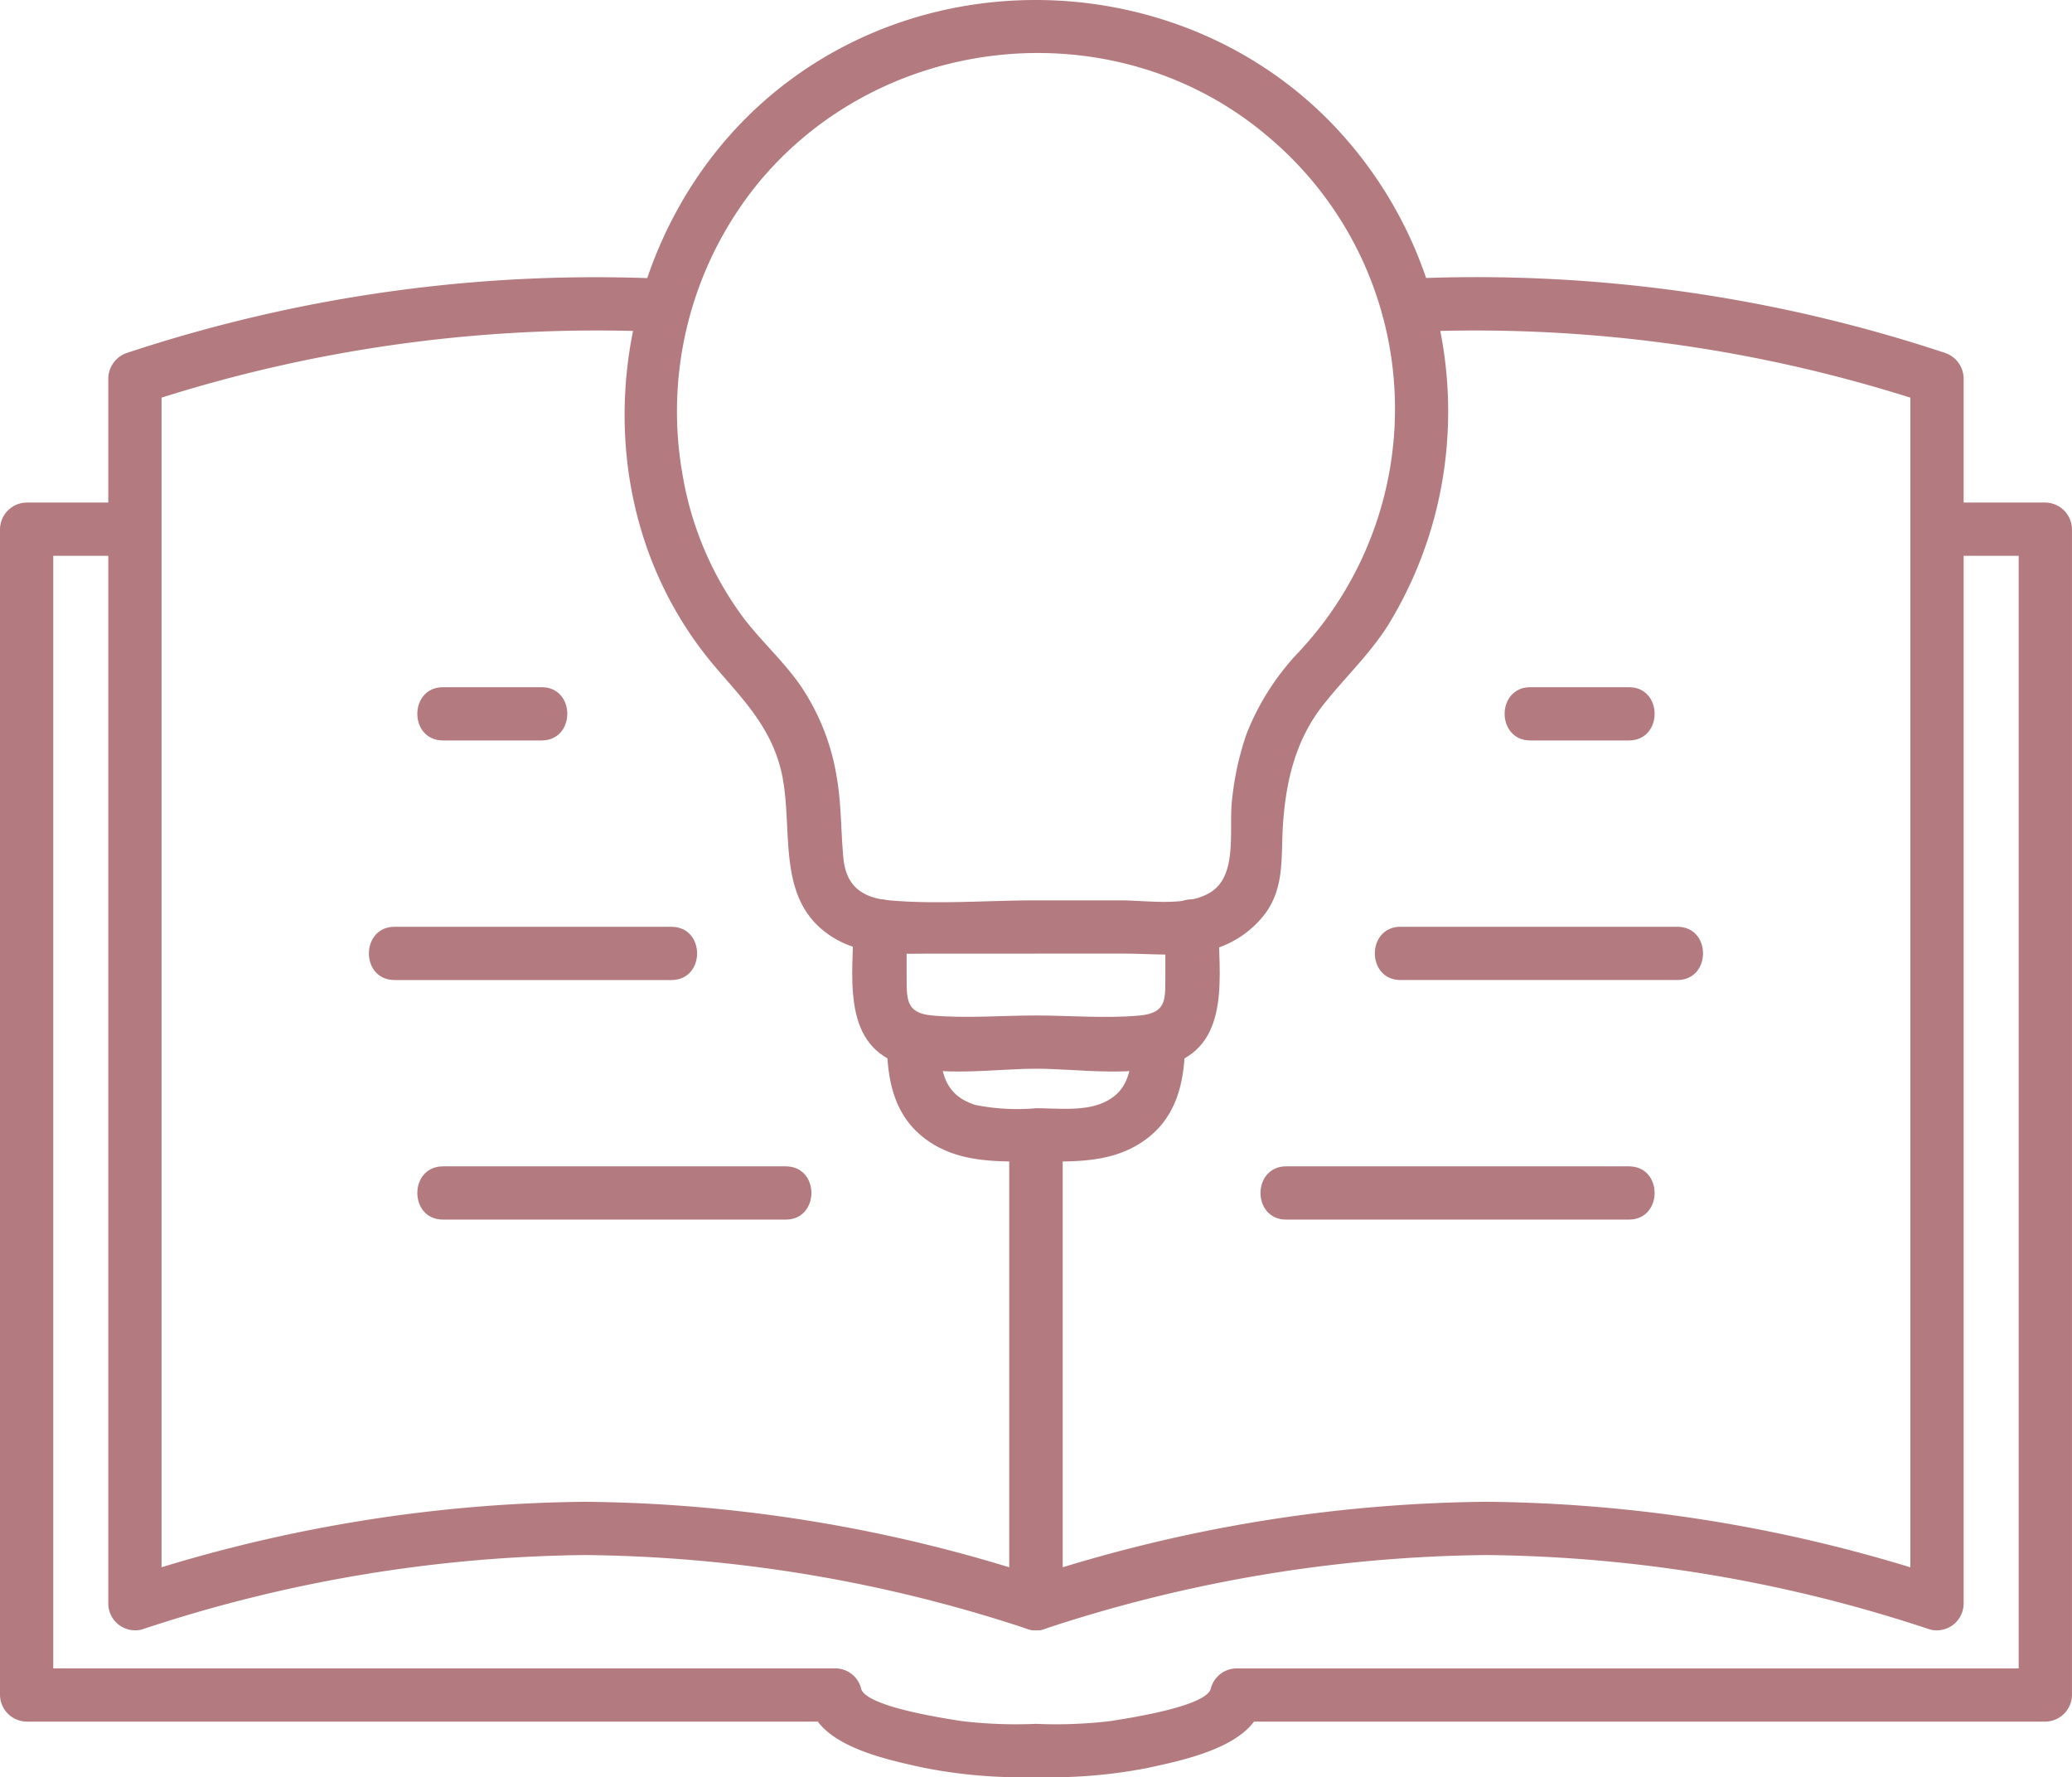
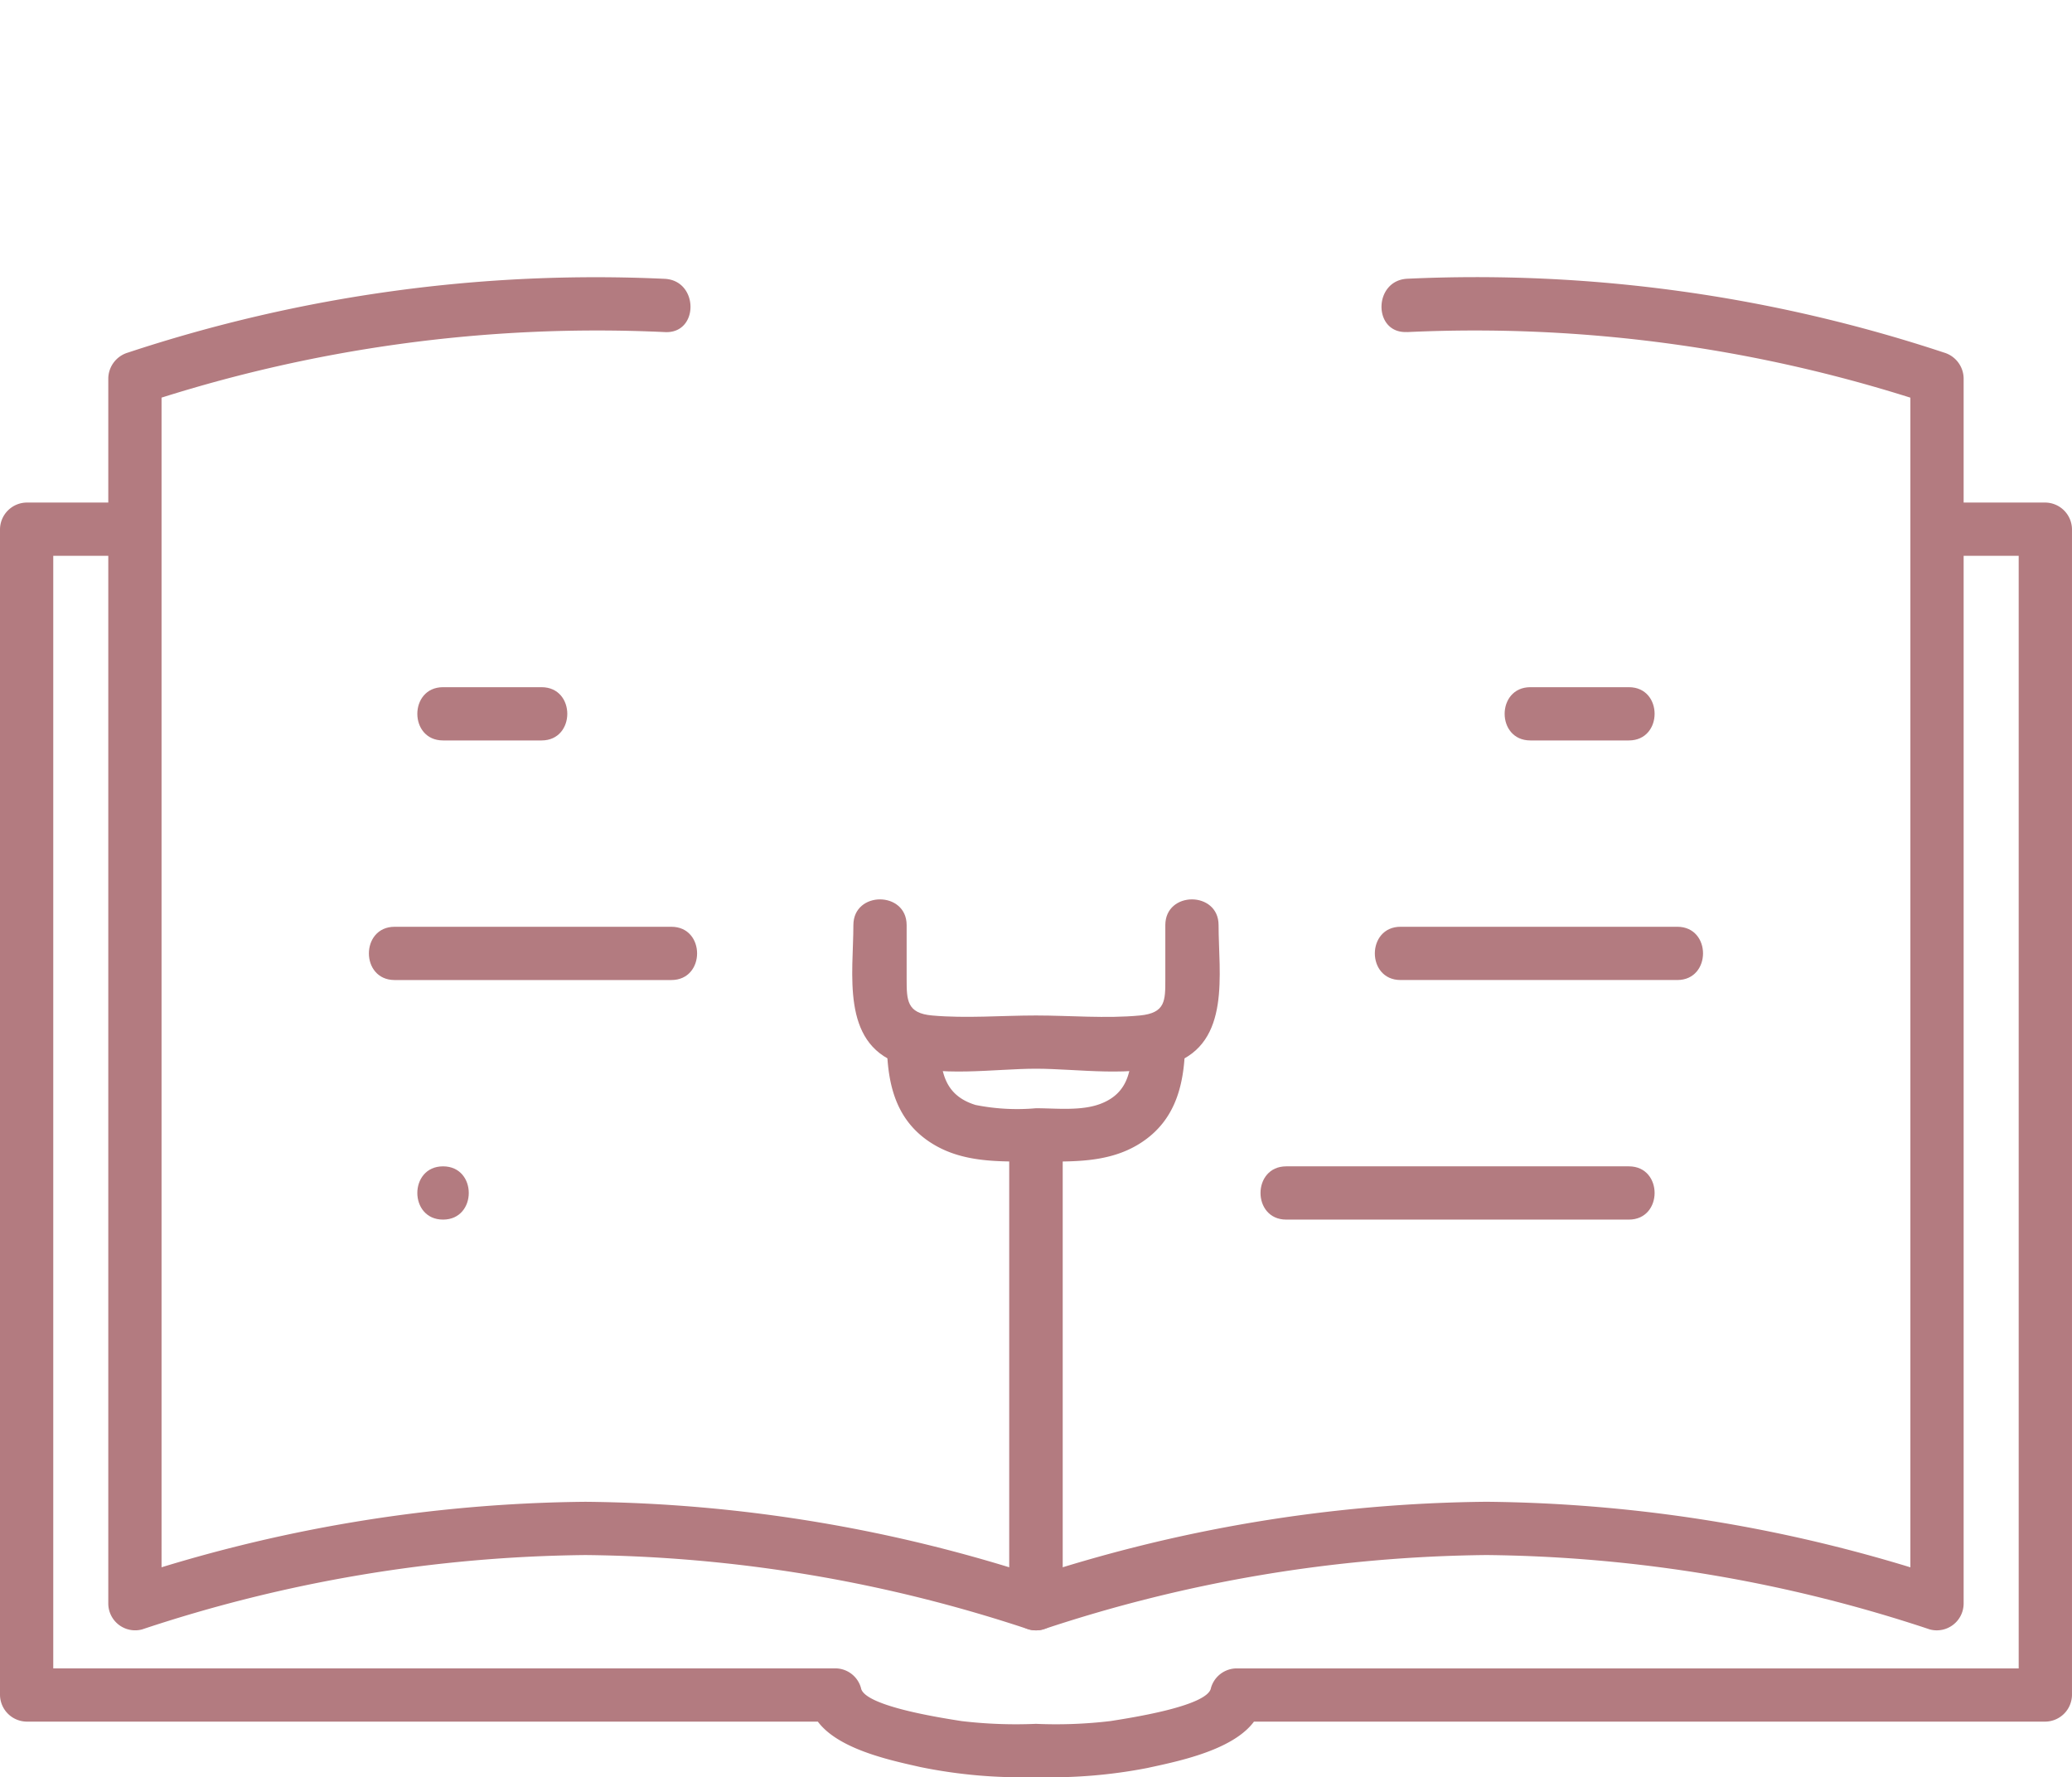
<svg xmlns="http://www.w3.org/2000/svg" id="education-content" width="165.97" height="142.347" viewBox="0 0 165.97 142.347">
  <defs>
    <clipPath id="clip-path">
      <rect id="Rectangle_1820" data-name="Rectangle 1820" width="165.97" height="142.347" fill="#b37b80" />
    </clipPath>
  </defs>
  <g id="Group_644" data-name="Group 644" clip-path="url(#clip-path)">
    <path id="Path_5080" data-name="Path 5080" d="M80.849,90.9v37.56l2.7-2.057A119.822,119.822,0,0,0,46.9,120.292,119.829,119.829,0,0,0,10.24,126.4l2.7,2.057V30.3l-1.566,2.057A115.783,115.783,0,0,1,53.256,26.6c2.743.147,2.735-4.12,0-4.266A119.253,119.253,0,0,0,10.24,28.245,2.192,2.192,0,0,0,8.674,30.3v98.16a2.152,2.152,0,0,0,2.7,2.057A115.873,115.873,0,0,1,46.9,124.558a115.872,115.872,0,0,1,35.52,5.961,2.152,2.152,0,0,0,2.7-2.057V90.9c0-2.745-4.266-2.75-4.266,0" fill="#b37b80" />
    <path id="Path_5081" data-name="Path 5081" d="M112.715,26.6A115.746,115.746,0,0,1,154.59,32.36L153.024,30.3v98.16l2.7-2.057a119.822,119.822,0,0,0-36.654-6.113,119.829,119.829,0,0,0-36.655,6.113l2.7,2.057V90.9c0-2.745-4.266-2.749-4.266,0v37.561a2.152,2.152,0,0,0,2.7,2.057,115.873,115.873,0,0,1,35.521-5.961,115.872,115.872,0,0,1,35.52,5.961,2.152,2.152,0,0,0,2.7-2.057V30.3a2.187,2.187,0,0,0-1.566-2.057,119.172,119.172,0,0,0-43.009-5.916c-2.731.147-2.748,4.414,0,4.266" fill="#b37b80" />
    <path id="Path_5082" data-name="Path 5082" d="M155.156,44.52h8.681L161.7,42.387V135.77l2.134-2.133H99.053A2.15,2.15,0,0,0,97,135.2c-.224,1.488-6.749,2.444-8.046,2.655a36.965,36.965,0,0,1-5.972.223,36.969,36.969,0,0,1-5.972-.223c-1.3-.211-7.822-1.167-8.045-2.655a2.141,2.141,0,0,0-2.057-1.566H2.133l2.133,2.133V42.387L2.133,44.52H10.81c2.745,0,2.749-4.266,0-4.266H2.133A2.165,2.165,0,0,0,0,42.387V135.77A2.165,2.165,0,0,0,2.133,137.9H66.9l-2.057-1.566c.519,3.459,6.185,4.593,8.9,5.21a40.431,40.431,0,0,0,9.235.8,40.567,40.567,0,0,0,8.917-.728c2.771-.606,8.682-1.737,9.215-5.282L99.053,137.9h64.784a2.163,2.163,0,0,0,2.132-2.133V42.387a2.164,2.164,0,0,0-2.132-2.133h-8.681c-2.746,0-2.75,4.266,0,4.266" fill="#b37b80" />
    <path id="Path_5083" data-name="Path 5083" d="M130.476,55.043h-7.892c-2.745,0-2.749,4.266,0,4.266h7.892c2.745,0,2.75-4.266,0-4.266" fill="#b37b80" />
    <path id="Path_5084" data-name="Path 5084" d="M130.476,93.423H103.03c-2.745,0-2.75,4.266,0,4.266h27.446c2.745,0,2.75-4.266,0-4.266" fill="#b37b80" />
    <path id="Path_5085" data-name="Path 5085" d="M134.355,74.233H112.187c-2.745,0-2.749,4.266,0,4.266h22.168c2.745,0,2.749-4.266,0-4.266" fill="#b37b80" />
    <path id="Path_5086" data-name="Path 5086" d="M35.489,59.309h7.892c2.745,0,2.749-4.266,0-4.266H35.489c-2.745,0-2.749,4.266,0,4.266" fill="#b37b80" />
-     <path id="Path_5087" data-name="Path 5087" d="M35.489,97.689H62.935c2.745,0,2.75-4.266,0-4.266H35.489c-2.745,0-2.749,4.266,0,4.266" fill="#b37b80" />
+     <path id="Path_5087" data-name="Path 5087" d="M35.489,97.689c2.745,0,2.75-4.266,0-4.266H35.489c-2.745,0-2.749,4.266,0,4.266" fill="#b37b80" />
    <path id="Path_5088" data-name="Path 5088" d="M31.61,78.5H53.778c2.745,0,2.749-4.266,0-4.266H31.61c-2.745,0-2.75,4.266,0,4.266" fill="#b37b80" />
    <path id="Path_5089" data-name="Path 5089" d="M93.344,74.1v4.339c0,1.713.016,2.7-2.036,2.9-2.722.258-5.593,0-8.325,0s-5.6.244-8.324,0c-2.011-.18-2.036-1.212-2.036-2.9V74.1c0-2.745-4.266-2.749-4.266,0,0,3.856-1,9.394,3.578,11.059,3.235,1.177,7.7.444,11.048.444s7.81.734,11.049-.444c4.58-1.666,3.578-7.2,3.578-11.059,0-2.745-4.266-2.749-4.266,0" fill="#b37b80" />
    <path id="Path_5090" data-name="Path 5090" d="M90.668,83.212c0,2.217-.127,4.292-2.509,5.2-1.556.594-3.54.357-5.176.357a17.02,17.02,0,0,1-4.838-.262C75.51,87.7,75.3,85.6,75.3,83.212c0-2.745-4.266-2.749-4.266,0,0,3.193.514,6.263,3.348,8.2,2.578,1.761,5.628,1.625,8.6,1.625,2.86,0,5.8.147,8.328-1.448,3.026-1.91,3.623-5.047,3.623-8.376,0-2.745-4.266-2.749-4.266,0" fill="#b37b80" />
-     <path id="Path_5091" data-name="Path 5091" d="M82.985,72.118c-3.863,0-7.876.338-11.722,0-2.189-.192-3.489-1.132-3.705-3.38-.206-2.139-.156-4.272-.52-6.4a18.191,18.191,0,0,0-2.948-7.469c-1.308-1.855-2.98-3.4-4.38-5.172a26.566,26.566,0,0,1-5.035-11.667,28.955,28.955,0,0,1,5.917-23.192C70.623,2.465,89.5.6,101.641,11A28.465,28.465,0,0,1,104,52.263a20.244,20.244,0,0,0-4.16,6.547,23.488,23.488,0,0,0-1.152,5.262c-.27,2.249.458,5.847-1.56,7.291-1.845,1.321-5.227.755-7.354.755h-6.79c-2.745,0-2.75,4.266,0,4.266h7.083c2.192,0,4.7.293,6.855-.276a8.048,8.048,0,0,0,4.466-2.989c1.5-2.1,1.219-4.426,1.368-6.879.214-3.532.982-6.9,3.193-9.724,1.731-2.211,3.774-4.1,5.275-6.5A32.582,32.582,0,0,0,115.9,35.525a33.185,33.185,0,0,0-8-24.3C96.525-1.964,76.111-3.742,62.5,7.016c-13.954,11.026-16.939,32.712-5.15,46.472,2.147,2.505,4.245,4.635,5.136,7.922,1.22,4.5-.518,10.218,3.741,13.341,2.565,1.88,5.555,1.633,8.547,1.633h8.215c2.745,0,2.749-4.266,0-4.266" fill="#b37b80" />
  </g>
</svg>